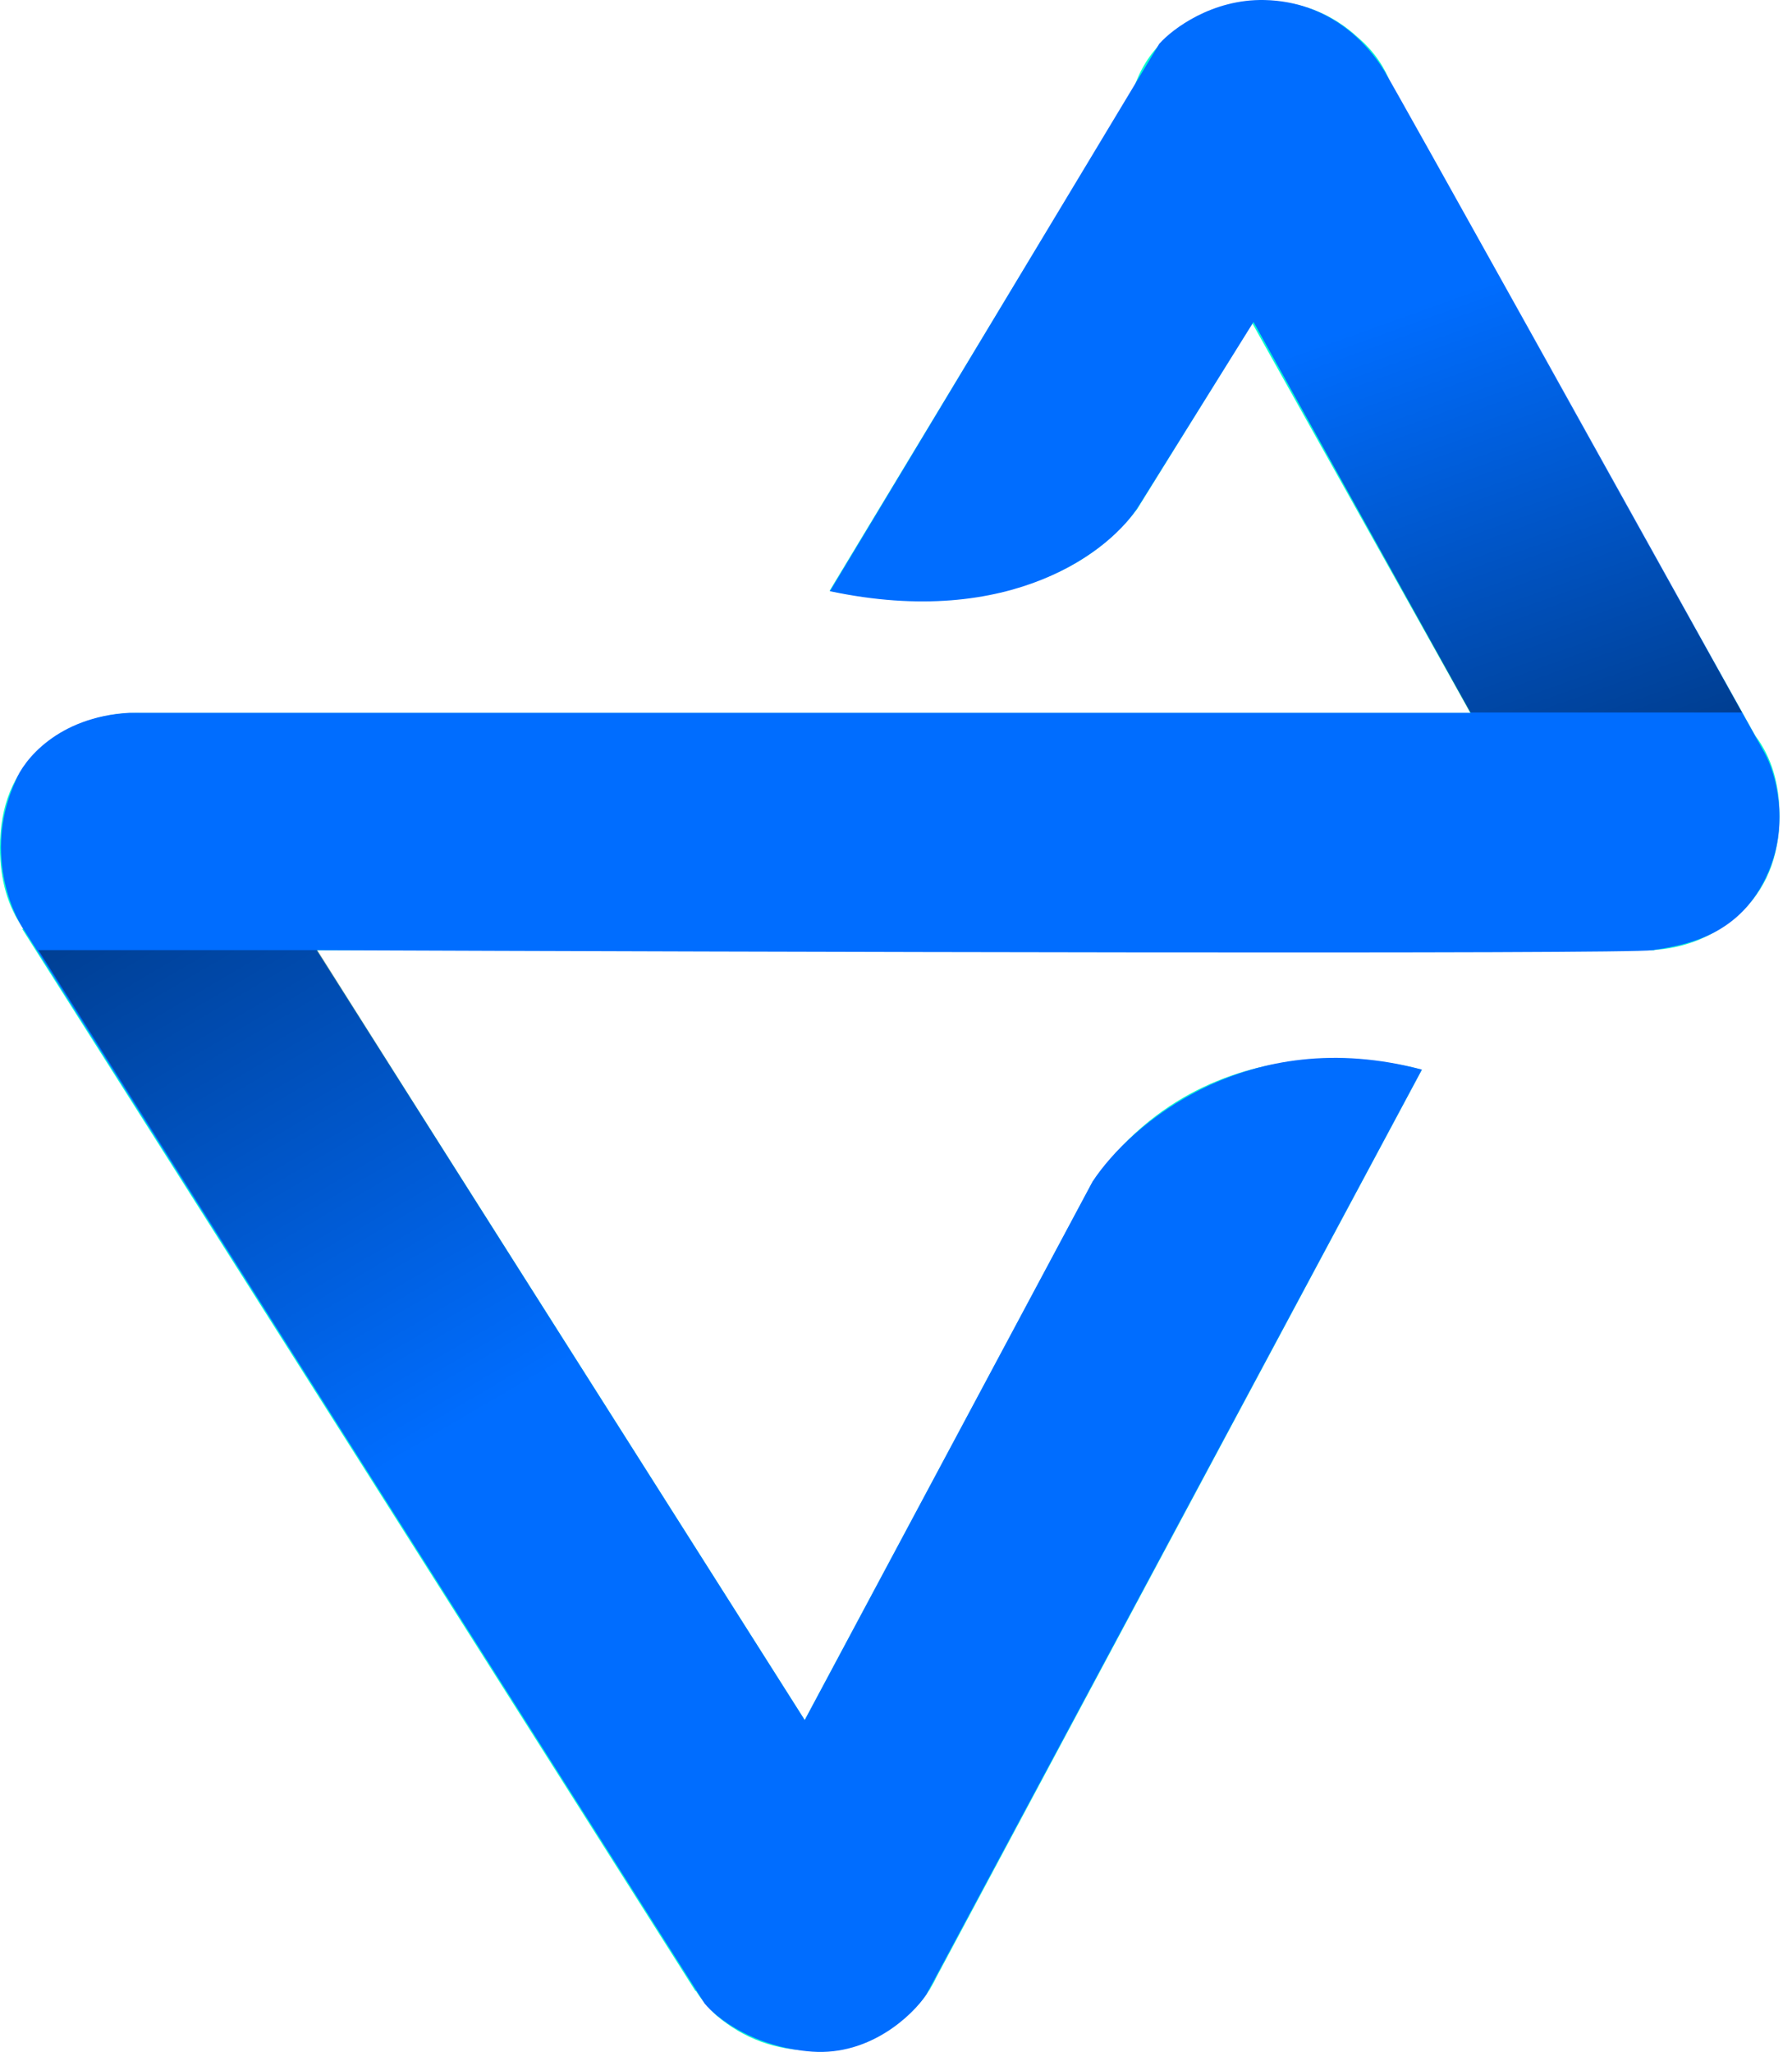
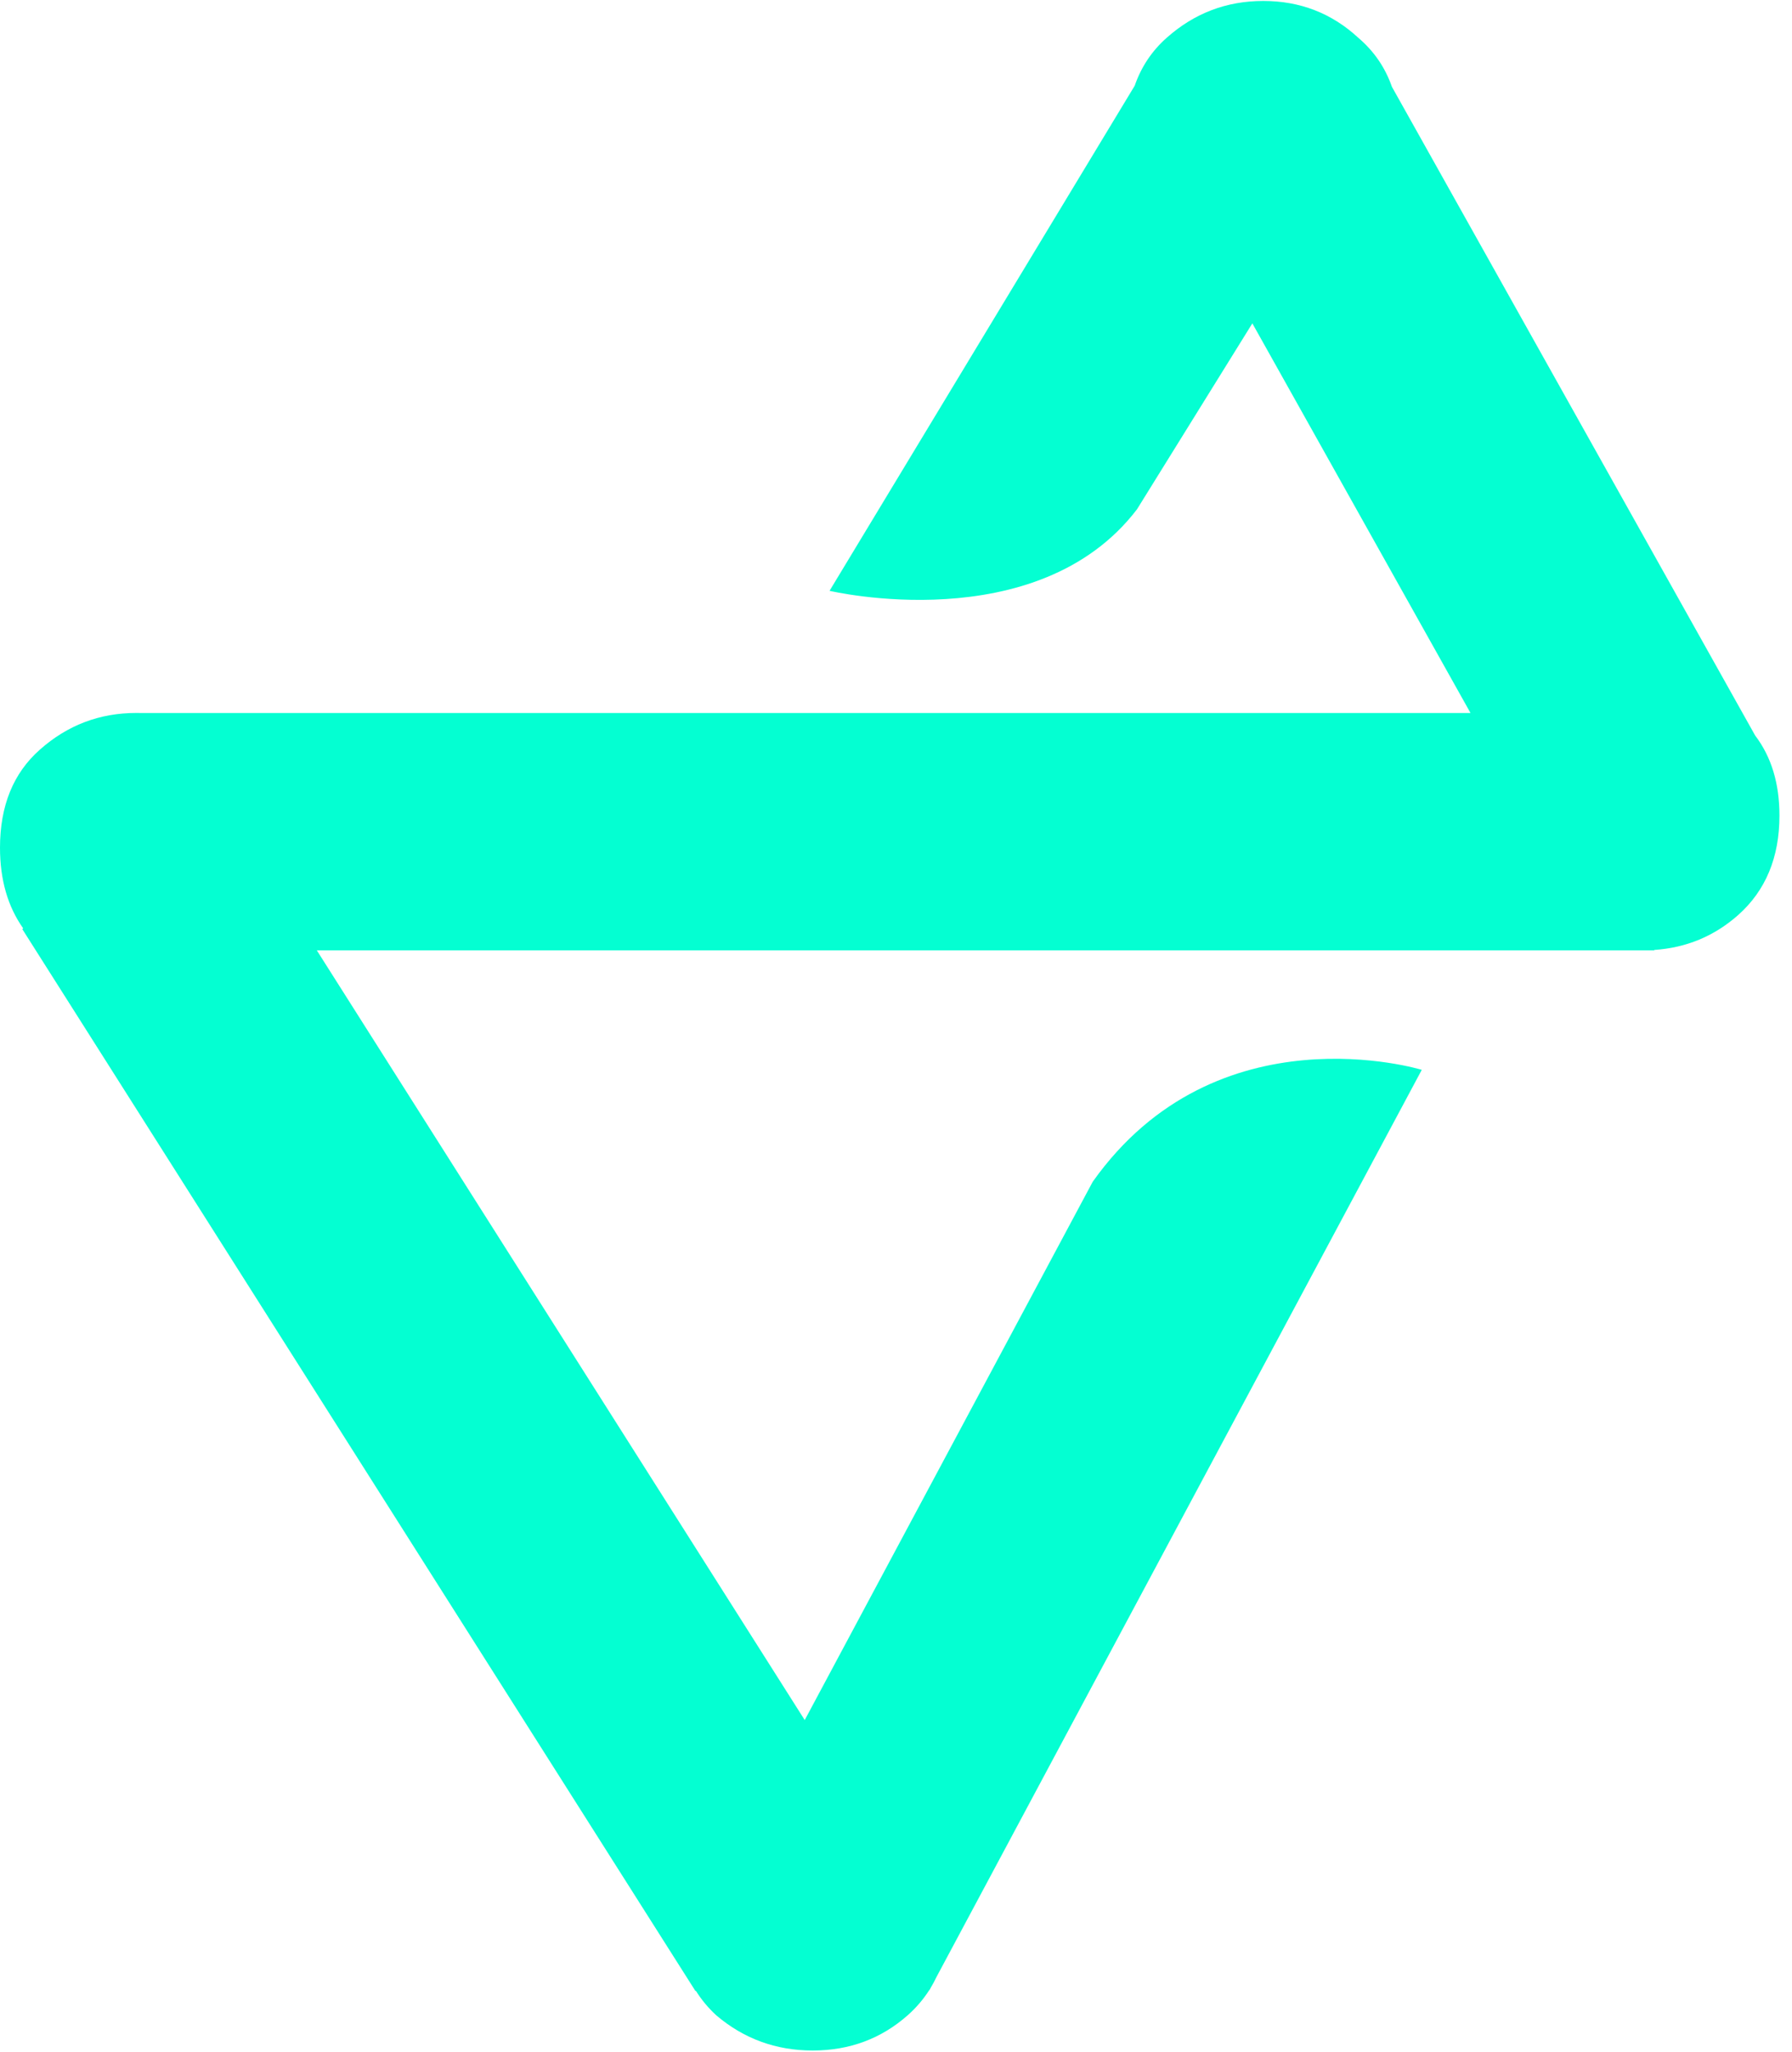
<svg xmlns="http://www.w3.org/2000/svg" width="62" height="71" viewBox="0 0 62 71" fill="none">
  <path fill-rule="evenodd" clip-rule="evenodd" d="M39.337 17.624L43.329 11.189L50.877 24.671H4.868C4.818 24.669 4.767 24.669 4.716 24.669C3.444 24.669 2.332 25.093 1.378 25.94C0.459 26.753 0 27.883 0 29.332C0 30.438 0.268 31.369 0.803 32.124L0.77 32.146L24.062 68.894L24.076 68.885C24.269 69.195 24.504 69.477 24.78 69.732C25.734 70.544 26.847 70.951 28.118 70.951C29.39 70.951 30.485 70.544 31.404 69.732C31.7 69.469 31.949 69.177 32.153 68.857L32.159 68.86L32.204 68.775C32.275 68.657 32.34 68.535 32.399 68.41L49.191 37.018C49.191 37.018 42.097 34.837 37.806 40.891L27.842 59.517L10.961 32.883H57.234V32.87C58.343 32.795 59.31 32.393 60.135 31.664C61.089 30.816 61.566 29.668 61.566 28.219C61.566 27.11 61.286 26.187 60.726 25.451L48.158 3.004C47.925 2.334 47.536 1.768 46.992 1.305C46.074 0.457 44.979 0.033 43.707 0.033C42.435 0.033 41.322 0.457 40.368 1.305C39.855 1.759 39.485 2.312 39.259 2.965L28.701 20.443C28.701 20.443 35.882 22.145 39.337 17.624Z" fill="#04FFD2" />
-   <path d="M40.109 1.515L28.714 20.456C34.997 21.791 38.467 19.027 39.416 17.479L43.369 11.14L50.889 24.665H4.461C1.997 24.809 0.817 26.299 0.535 27.026C-0.513 29.326 0.321 31.458 0.868 32.236L24.377 69.322C24.779 69.818 26.086 70.846 28.098 70.99C30.11 71.133 31.572 69.732 32.051 69.014L49.195 37.01C43.158 35.408 39.083 38.926 37.8 40.885L27.842 59.518L10.954 32.878C25.977 32.938 56.253 33.021 57.176 32.878C58.331 32.698 60.231 32.39 61.18 30.183C61.94 28.417 61.411 26.692 61.052 26.051C56.851 18.488 48.338 3.178 47.886 2.439C47.321 1.515 46.012 0.053 43.754 0.001C41.947 -0.04 40.571 0.994 40.109 1.515Z" fill="#006DFF" />
-   <path d="M60.27 24.653H50.864L43.793 11.898L48.721 3.941L60.27 24.653Z" fill="url(#paint0_linear_1163_10855)" />
-   <path d="M1.331 32.877H10.98L26.995 58.234L21.452 64.701L1.331 32.877Z" fill="url(#paint1_linear_1163_10855)" />
  <defs>
    <linearGradient id="paint0_linear_1163_10855" x1="49.786" y1="10.293" x2="63.131" y2="47.456" gradientUnits="userSpaceOnUse">
      <stop stop-opacity="0" />
      <stop offset="1" />
    </linearGradient>
    <linearGradient id="paint1_linear_1163_10855" x1="-8.935" y1="4.543" x2="17.037" y2="48.789" gradientUnits="userSpaceOnUse">
      <stop />
      <stop offset="1" stop-opacity="0" />
    </linearGradient>
  </defs>
</svg>